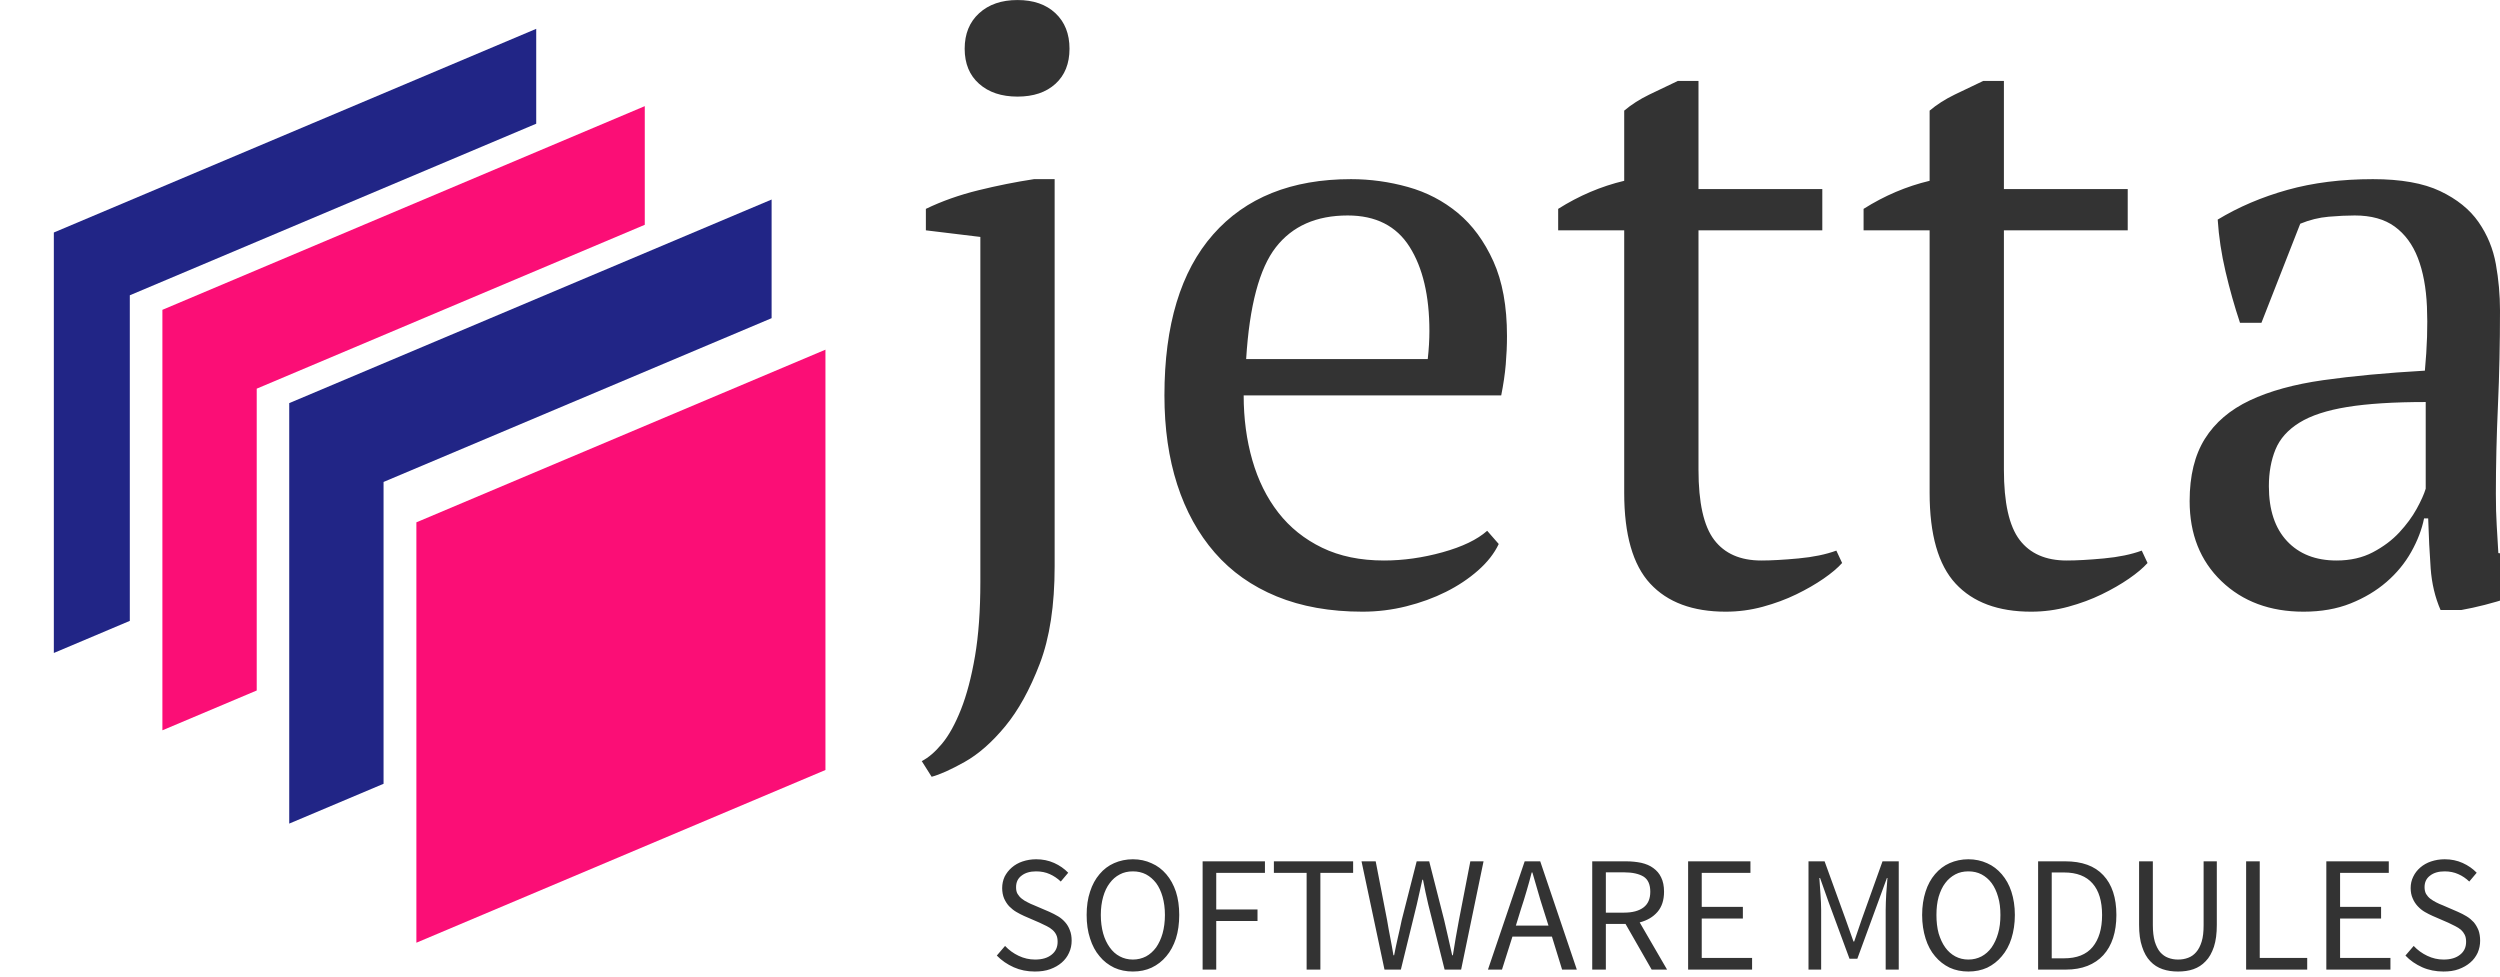
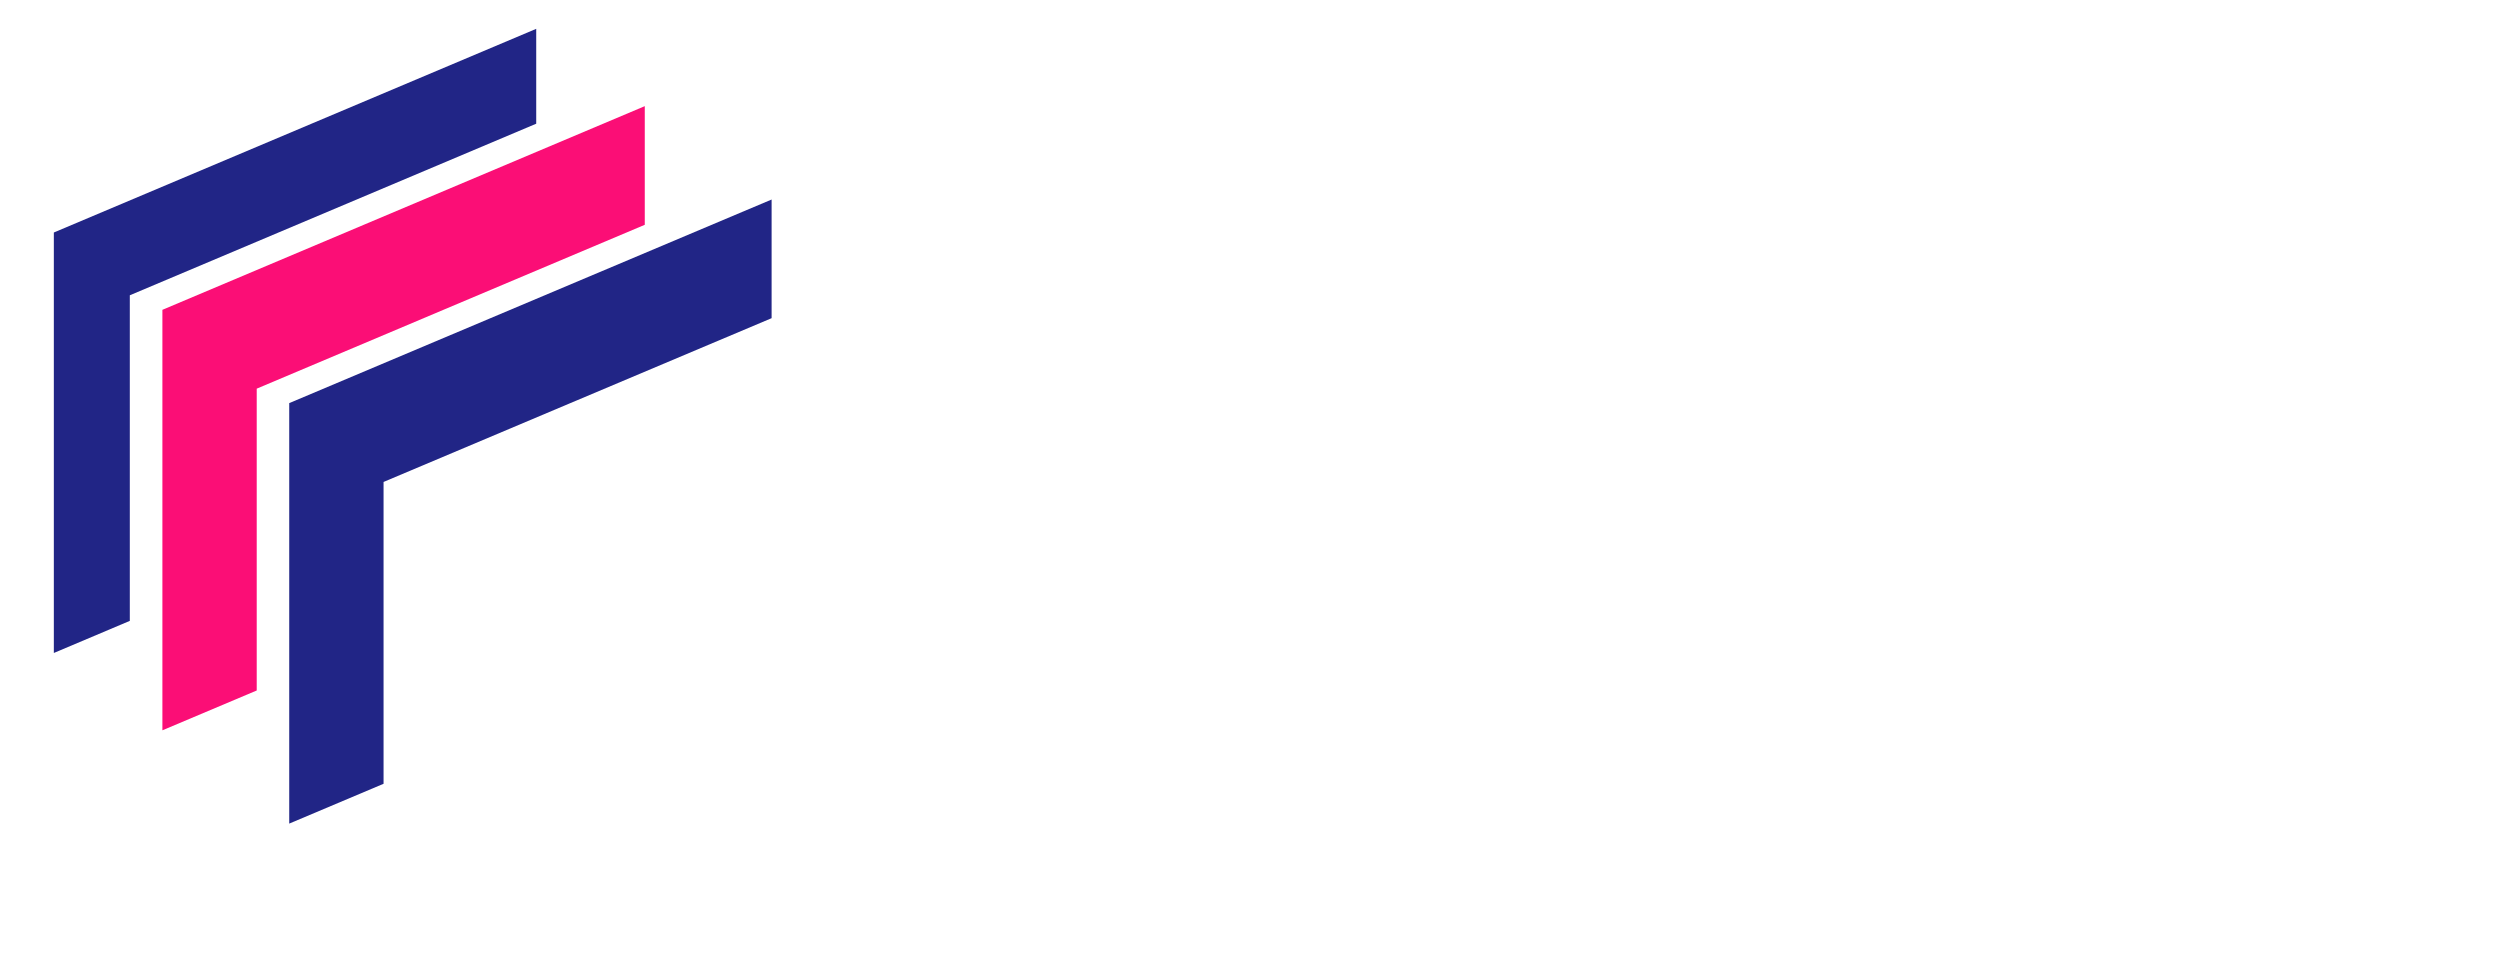
<svg xmlns="http://www.w3.org/2000/svg" version="1.0" width="100%" height="100%" viewBox="0 0 181.72 71" preserveAspectRatio="xMidYMid meet" color-interpolation-filters="sRGB" style="margin: auto;">
  <rect width="181.72" height="71" fill="#fff" fill-opacity="1" class="background" />
  <g transform="translate(-77.13, -89.69)">
    <g data-v-0dd9719b="" fill="#333" class="icon-text-wrapper icon-svg-group iconsvg" transform="translate(77.13,89.692)">
      <g class="iconsvg-imagesvg" transform="translate(0,2.093)">
        <g>
-           <rect fill="#333" fill-opacity="0" stroke-width="2" x="0" y="0" width="60" height="66.43" class="image-rect" />
          <svg x="0" y="0" width="60" height="66.43" filtersec="colorsb8551592204" class="image-svg-svg primary" style="overflow: visible;">
            <svg viewBox="0 0 90.32 115">
-               <path fill="#fb0e76" transform="translate(0,15)" d="M45.62 47.1l60.7-25.62v52.89L45.62 100V47.1z" />
              <path fill="#fb0e76" d="M13.66 35.36l60.7-25.63v14.93L25.53 45.28v37.98l-11.87 5.01V35.36z" />
              <path fill="#212586" d="M9.56 74.5L0 78.54V25.63L60.7 0v11.94L9.56 33.53V74.5z" />
              <path fill="#212586" d="M29.62 47.1l60.7-25.62v14.93L41.49 57.02v37.98l-11.87 5.01V47.1z" />
            </svg>
          </svg>
        </g>
      </g>
      <g transform="translate(67,0)">
        <g data-gra="path-name" fill-rule="" class="tp-name iconsvg-namesvg" transform="translate(0,0)">
          <g transform="scale(1)">
            <g>
-               <path d="M6.36-1.44L6.36-26.52 2.4-27 2.4-28.56Q4.14-29.4 6.21-29.91 8.28-30.42 10.26-30.72L10.26-30.72 11.76-30.72 11.76-2.58Q11.76 1.68 10.68 4.5 9.6 7.32 8.16 9.06 6.72 10.8 5.22 11.64 3.72 12.48 2.82 12.72L2.82 12.72 2.1 11.58Q2.82 11.22 3.57 10.32 4.32 9.42 4.95 7.83 5.58 6.24 5.97 3.96 6.36 1.68 6.36-1.44L6.36-1.44ZM5.22-40.2L5.22-40.2Q5.22-41.82 6.27-42.78 7.32-43.74 9.06-43.74L9.06-43.74Q10.8-43.74 11.82-42.78 12.84-41.82 12.84-40.2L12.84-40.2Q12.84-38.58 11.82-37.65 10.8-36.72 9.06-36.72L9.06-36.72Q7.32-36.72 6.27-37.65 5.22-38.58 5.22-40.2ZM43.2-5.16L44.04-4.2Q43.56-3.18 42.54-2.28 41.52-1.38 40.2-0.72 38.88-0.06 37.32 0.33 35.76 0.72 34.14 0.72L34.14 0.72Q30.6 0.72 27.9-0.39 25.2-1.5 23.4-3.57 21.6-5.64 20.67-8.52 19.74-11.4 19.74-15L19.74-15Q19.74-22.68 23.28-26.7 26.82-30.72 33.3-30.72L33.3-30.72Q35.4-30.72 37.44-30.15 39.48-29.58 41.07-28.26 42.66-26.94 43.65-24.75 44.64-22.56 44.64-19.32L44.64-19.32Q44.64-18.3 44.55-17.25 44.46-16.2 44.22-15L44.22-15 25.5-15Q25.5-12.48 26.13-10.29 26.76-8.1 28.02-6.48 29.28-4.86 31.2-3.93 33.12-3 35.7-3L35.7-3Q37.8-3 39.96-3.6 42.12-4.2 43.2-5.16L43.2-5.16ZM33.06-28.08L33.06-28.08Q29.64-28.08 27.84-25.77 26.04-23.46 25.68-17.64L25.68-17.64 38.88-17.64Q38.94-18.18 38.97-18.69 39-19.2 39-19.68L39-19.68Q39-23.52 37.56-25.8 36.12-28.08 33.06-28.08ZM48.36-27L48.36-28.56Q50.64-30 53.16-30.6L53.16-30.6 53.16-35.7Q53.94-36.36 54.99-36.87 56.04-37.38 57.06-37.86L57.06-37.86 58.56-37.86 58.56-30 67.56-30 67.56-27 58.56-27 58.56-9.6Q58.56-6 59.7-4.5 60.84-3 63.12-3L63.12-3Q64.2-3 65.82-3.15 67.44-3.3 68.58-3.72L68.58-3.72 69-2.82Q68.52-2.28 67.65-1.68 66.78-1.08 65.67-0.54 64.56 0 63.24 0.36 61.92 0.72 60.54 0.72L60.54 0.72Q56.94 0.72 55.05-1.32 53.16-3.36 53.16-7.92L53.16-7.92 53.16-27 48.36-27ZM70.56-27L70.56-28.56Q72.84-30 75.36-30.6L75.36-30.6 75.36-35.7Q76.14-36.36 77.19-36.87 78.24-37.38 79.26-37.86L79.26-37.86 80.76-37.86 80.76-30 89.76-30 89.76-27 80.76-27 80.76-9.6Q80.76-6 81.9-4.5 83.04-3 85.32-3L85.32-3Q86.4-3 88.02-3.15 89.64-3.3 90.78-3.72L90.78-3.72 91.2-2.82Q90.72-2.28 89.85-1.68 88.98-1.08 87.87-0.54 86.76 0 85.44 0.36 84.12 0.72 82.74 0.72L82.74 0.72Q79.14 0.72 77.25-1.32 75.36-3.36 75.36-7.92L75.36-7.92 75.36-27 70.56-27ZM116.52-7.86L116.52-7.86Q116.52-6.54 116.58-5.58 116.64-4.62 116.7-3.54L116.7-3.54 120.84-2.94 120.84-1.68Q119.34-0.9 117.51-0.3 115.68 0.3 114 0.6L114 0.6 112.5 0.6Q111.9-0.78 111.78-2.43 111.66-4.08 111.6-6.06L111.6-6.06 111.3-6.06Q111.06-4.86 110.37-3.63 109.68-2.4 108.57-1.44 107.46-0.48 105.96 0.12 104.46 0.72 102.54 0.72L102.54 0.72Q98.88 0.72 96.57-1.5 94.26-3.72 94.26-7.32L94.26-7.32Q94.26-10.08 95.37-11.85 96.48-13.62 98.64-14.64 100.8-15.66 103.98-16.11 107.16-16.56 111.36-16.8L111.36-16.8Q111.6-19.38 111.51-21.45 111.42-23.52 110.85-24.99 110.28-26.46 109.17-27.27 108.06-28.08 106.26-28.08L106.26-28.08Q105.42-28.08 104.37-27.99 103.32-27.9 102.3-27.48L102.3-27.48 99.48-20.28 97.92-20.28Q97.32-22.08 96.87-24 96.42-25.92 96.3-27.78L96.3-27.78Q98.58-29.16 101.37-29.94 104.16-30.72 107.58-30.72L107.58-30.72Q110.64-30.72 112.47-29.85 114.3-28.98 115.26-27.6 116.22-26.22 116.52-24.54 116.82-22.86 116.82-21.18L116.82-21.18Q116.82-17.58 116.67-14.25 116.52-10.92 116.52-7.86ZM104.94-3L104.94-3Q106.44-3 107.58-3.6 108.72-4.2 109.5-5.04 110.28-5.88 110.76-6.75 111.24-7.62 111.42-8.22L111.42-8.22 111.42-14.52Q107.94-14.52 105.72-14.16 103.5-13.8 102.24-13.02 100.98-12.24 100.5-11.07 100.02-9.9 100.02-8.4L100.02-8.4Q100.02-5.82 101.34-4.41 102.66-3 104.94-3Z" transform="translate(-2.1, 43.74)" />
-             </g>
+               </g>
          </g>
        </g>
        <g data-gra="path-slogan" fill-rule="" class="tp-slogan iconsvg-slogansvg" fill="#333" transform="translate(5.46,62.46)">
          <g transform="scale(1, 1)">
            <g transform="scale(1)">
-               <path d="M1.10-1.72L0.50-1.02C0.85-0.66 1.26-0.38 1.73-0.17C2.20 0.04 2.71 0.14 3.26 0.14C3.68 0.14 4.05 0.09 4.38-0.03C4.71-0.15 4.99-0.31 5.22-0.51C5.45-0.71 5.63-0.95 5.75-1.22C5.88-1.50 5.94-1.79 5.94-2.10C5.94-2.39 5.90-2.64 5.81-2.86C5.73-3.08 5.62-3.27 5.47-3.44C5.33-3.60 5.16-3.75 4.96-3.87C4.76-3.99 4.54-4.10 4.32-4.20L3.20-4.68C3.04-4.74 2.89-4.81 2.74-4.89C2.58-4.97 2.44-5.05 2.32-5.15C2.19-5.25 2.09-5.37 2.01-5.50C1.93-5.63 1.90-5.80 1.90-5.99C1.90-6.35 2.03-6.63 2.30-6.83C2.57-7.04 2.92-7.14 3.36-7.14C3.73-7.14 4.06-7.07 4.35-6.94C4.64-6.81 4.91-6.63 5.15-6.40L5.69-7.04C5.41-7.33 5.07-7.57 4.67-7.75C4.27-7.93 3.83-8.02 3.36-8.02C3-8.02 2.67-7.96 2.37-7.86C2.07-7.76 1.81-7.61 1.59-7.42C1.37-7.23 1.20-7.01 1.07-6.76C0.95-6.50 0.89-6.22 0.89-5.93C0.89-5.64 0.94-5.39 1.03-5.17C1.13-4.95 1.25-4.76 1.40-4.60C1.56-4.44 1.73-4.30 1.92-4.19C2.11-4.08 2.30-3.98 2.48-3.90L3.61-3.41C3.80-3.32 3.97-3.24 4.13-3.16C4.29-3.08 4.43-2.99 4.54-2.89C4.66-2.79 4.75-2.67 4.82-2.53C4.89-2.39 4.92-2.22 4.92-2.02C4.92-1.63 4.78-1.32 4.49-1.09C4.20-0.85 3.80-0.73 3.28-0.73C2.87-0.73 2.47-0.82 2.09-1.00C1.71-1.18 1.38-1.42 1.10-1.72ZM10.39 0.14C10.89 0.14 11.34 0.05 11.75-0.14C12.17-0.34 12.52-0.61 12.82-0.97C13.12-1.32 13.35-1.75 13.52-2.26C13.68-2.77 13.76-3.34 13.76-3.97C13.76-4.60 13.68-5.16 13.52-5.66C13.35-6.16 13.12-6.58 12.82-6.93C12.52-7.28 12.17-7.55 11.75-7.73C11.34-7.92 10.89-8.02 10.39-8.02C9.90-8.02 9.44-7.92 9.03-7.74C8.62-7.56 8.26-7.29 7.97-6.94C7.67-6.59 7.44-6.17 7.28-5.67C7.11-5.17 7.03-4.60 7.03-3.97C7.03-3.34 7.11-2.77 7.28-2.26C7.44-1.75 7.67-1.32 7.97-0.97C8.26-0.61 8.62-0.34 9.03-0.14C9.44 0.05 9.90 0.14 10.39 0.14ZM10.39-0.73C10.04-0.73 9.72-0.81 9.44-0.96C9.15-1.11 8.91-1.33 8.71-1.61C8.50-1.90 8.34-2.24 8.23-2.63C8.12-3.03 8.06-3.48 8.06-3.97C8.06-4.46 8.12-4.90 8.23-5.29C8.34-5.68 8.50-6.02 8.71-6.29C8.91-6.56 9.15-6.77 9.44-6.92C9.72-7.07 10.04-7.14 10.39-7.14C10.74-7.14 11.06-7.07 11.35-6.92C11.63-6.77 11.87-6.56 12.08-6.29C12.28-6.02 12.44-5.68 12.55-5.29C12.66-4.90 12.72-4.46 12.72-3.97C12.72-3.48 12.66-3.03 12.55-2.63C12.44-2.24 12.28-1.90 12.08-1.61C11.87-1.33 11.63-1.11 11.35-0.96C11.06-0.81 10.74-0.73 10.39-0.73ZM15.46-7.87L15.46 0L16.45 0L16.45-3.53L19.45-3.53L19.45-4.37L16.45-4.37L16.45-7.03L19.99-7.03L19.99-7.87ZM23.02-7.03L23.02 0L24.02 0L24.02-7.03L26.40-7.03L26.40-7.87L20.64-7.87L20.64-7.03ZM27.01-7.87L28.68 0L29.87 0L31.03-4.74C31.10-5.04 31.16-5.34 31.23-5.63C31.30-5.93 31.36-6.22 31.43-6.53L31.48-6.53C31.54-6.22 31.60-5.93 31.66-5.63C31.72-5.34 31.79-5.04 31.86-4.74L33.05 0L34.25 0L35.88-7.87L34.92-7.87L34.09-3.59C34.01-3.16 33.94-2.74 33.86-2.32C33.79-1.90 33.72-1.48 33.65-1.04L33.60-1.04C33.50-1.48 33.41-1.90 33.31-2.33C33.22-2.75 33.12-3.17 33.02-3.59L31.93-7.87L31.02-7.87L29.93-3.59C29.84-3.16 29.75-2.74 29.65-2.32C29.56-1.90 29.46-1.48 29.38-1.04L29.33-1.04C29.26-1.48 29.18-1.90 29.10-2.32C29.02-2.73 28.94-3.16 28.87-3.59L28.04-7.87ZM40.60-3.20L38.23-3.20L38.60-4.40C38.75-4.84 38.88-5.28 39.01-5.72C39.14-6.15 39.26-6.60 39.38-7.06L39.43-7.06C39.56-6.60 39.69-6.15 39.82-5.72C39.94-5.28 40.08-4.84 40.22-4.40ZM40.85-2.40L41.59 0L42.66 0L40.00-7.87L38.87-7.87L36.20 0L37.22 0L37.98-2.40ZM44.77-4.14L44.77-7.07L46.09-7.07C46.71-7.07 47.18-6.96 47.51-6.76C47.84-6.55 48.00-6.18 48.00-5.66C48.00-5.15 47.84-4.77 47.51-4.52C47.18-4.27 46.71-4.14 46.09-4.14ZM48.10 0L49.22 0L47.23-3.43C47.77-3.57 48.20-3.82 48.52-4.19C48.84-4.56 49.00-5.05 49.00-5.66C49.00-6.07 48.93-6.42 48.79-6.70C48.66-6.98 48.47-7.20 48.22-7.38C47.98-7.56 47.69-7.68 47.35-7.76C47.01-7.83 46.64-7.87 46.24-7.87L43.78-7.87L43.78 0L44.77 0L44.77-3.32L46.20-3.32ZM50.75-7.87L50.75 0L55.40 0L55.40-0.85L51.74-0.85L51.74-3.71L54.73-3.71L54.73-4.56L51.74-4.56L51.74-7.03L55.28-7.03L55.28-7.87ZM59.50-7.87L59.50 0L60.42 0L60.42-4.33C60.42-4.68 60.40-5.07 60.37-5.50C60.34-5.92 60.31-6.31 60.29-6.66L60.34-6.66L60.96-4.91L62.48-0.79L63.05-0.79L64.56-4.91L65.20-6.66L65.24-6.66C65.21-6.31 65.18-5.92 65.15-5.50C65.13-5.07 65.11-4.68 65.11-4.33L65.11 0L66.06 0L66.06-7.87L64.88-7.87L63.37-3.65L62.82-2.04L62.77-2.04L62.20-3.65L60.67-7.87ZM71.12 0.14C71.62 0.14 72.07 0.05 72.49-0.14C72.90-0.34 73.25-0.61 73.55-0.97C73.85-1.32 74.09-1.75 74.25-2.26C74.41-2.77 74.50-3.34 74.50-3.97C74.50-4.60 74.41-5.16 74.25-5.66C74.09-6.16 73.85-6.58 73.55-6.93C73.25-7.28 72.90-7.55 72.49-7.73C72.07-7.92 71.62-8.02 71.12-8.02C70.63-8.02 70.17-7.92 69.76-7.74C69.35-7.56 69.00-7.29 68.70-6.94C68.40-6.59 68.17-6.17 68.01-5.67C67.85-5.17 67.76-4.60 67.76-3.97C67.76-3.34 67.85-2.77 68.01-2.26C68.17-1.75 68.40-1.32 68.70-0.97C69.00-0.61 69.35-0.34 69.76-0.14C70.17 0.05 70.63 0.14 71.12 0.14ZM71.12-0.73C70.77-0.73 70.45-0.81 70.17-0.96C69.89-1.11 69.64-1.33 69.44-1.61C69.23-1.90 69.08-2.24 68.96-2.63C68.85-3.03 68.80-3.48 68.80-3.97C68.80-4.46 68.85-4.90 68.96-5.29C69.08-5.68 69.23-6.02 69.44-6.29C69.64-6.56 69.89-6.77 70.17-6.92C70.45-7.07 70.77-7.14 71.12-7.14C71.48-7.14 71.79-7.07 72.08-6.92C72.36-6.77 72.61-6.56 72.81-6.29C73.01-6.02 73.17-5.68 73.28-5.29C73.40-4.90 73.45-4.46 73.45-3.97C73.45-3.48 73.40-3.03 73.28-2.63C73.17-2.24 73.01-1.90 72.81-1.61C72.61-1.33 72.36-1.11 72.08-0.96C71.79-0.81 71.48-0.73 71.12-0.73ZM76.19-7.87L76.19 0L78.20 0C78.80 0 79.32-0.09 79.78-0.27C80.23-0.45 80.62-0.71 80.93-1.05C81.24-1.39 81.48-1.81 81.64-2.30C81.80-2.79 81.88-3.35 81.88-3.97C81.88-5.23 81.56-6.19 80.93-6.86C80.30-7.54 79.37-7.87 78.16-7.87ZM78.08-0.82L77.18-0.82L77.18-7.06L78.08-7.06C79.00-7.06 79.69-6.79 80.15-6.26C80.61-5.74 80.84-4.97 80.84-3.97C80.84-2.97 80.61-2.20 80.15-1.64C79.69-1.09 79.00-0.82 78.08-0.82ZM83.53-7.87L83.53-3.25C83.53-2.62 83.60-2.09 83.75-1.66C83.89-1.22 84.09-0.87 84.34-0.61C84.59-0.34 84.89-0.15 85.24-0.03C85.59 0.09 85.96 0.14 86.36 0.14C86.76 0.14 87.14 0.09 87.48-0.03C87.82-0.15 88.12-0.34 88.37-0.61C88.63-0.87 88.82-1.22 88.97-1.66C89.11-2.09 89.18-2.62 89.18-3.25L89.18-7.87L88.22-7.87L88.22-3.23C88.22-2.76 88.18-2.36 88.08-2.04C87.98-1.72 87.85-1.46 87.68-1.27C87.52-1.08 87.32-0.94 87.10-0.86C86.87-0.77 86.63-0.73 86.36-0.73C86.11-0.73 85.87-0.77 85.64-0.86C85.42-0.94 85.23-1.08 85.06-1.27C84.90-1.46 84.77-1.72 84.67-2.04C84.58-2.36 84.53-2.76 84.53-3.23L84.53-7.87ZM91.31-7.87L91.31 0L95.75 0L95.75-0.85L92.30-0.85L92.30-7.87ZM97.14-7.87L97.14 0L101.80 0L101.80-0.85L98.14-0.85L98.14-3.71L101.12-3.71L101.12-4.56L98.14-4.56L98.14-7.03L101.68-7.03L101.68-7.87ZM103.49-1.72L102.89-1.02C103.23-0.66 103.64-0.38 104.11-0.17C104.58 0.04 105.10 0.14 105.65 0.14C106.06 0.14 106.44 0.09 106.76-0.03C107.09-0.15 107.37-0.31 107.60-0.51C107.84-0.71 108.01-0.95 108.14-1.22C108.26-1.50 108.32-1.79 108.32-2.10C108.32-2.39 108.28-2.64 108.20-2.86C108.11-3.08 108.00-3.27 107.86-3.44C107.71-3.60 107.54-3.75 107.34-3.87C107.14-3.99 106.93-4.10 106.70-4.20L105.59-4.68C105.43-4.74 105.27-4.81 105.12-4.89C104.97-4.97 104.83-5.05 104.70-5.15C104.57-5.25 104.47-5.37 104.39-5.50C104.32-5.63 104.28-5.80 104.28-5.99C104.28-6.35 104.41-6.63 104.68-6.83C104.95-7.04 105.30-7.14 105.74-7.14C106.11-7.14 106.44-7.07 106.73-6.94C107.03-6.81 107.29-6.63 107.53-6.40L108.07-7.04C107.79-7.33 107.45-7.57 107.05-7.75C106.65-7.93 106.22-8.02 105.74-8.02C105.38-8.02 105.05-7.96 104.75-7.86C104.45-7.76 104.19-7.61 103.97-7.42C103.75-7.23 103.58-7.01 103.46-6.76C103.33-6.50 103.27-6.22 103.27-5.93C103.27-5.64 103.32-5.39 103.42-5.17C103.51-4.95 103.64-4.76 103.79-4.60C103.94-4.44 104.11-4.30 104.30-4.19C104.50-4.08 104.68-3.98 104.87-3.90L106.00-3.41C106.18-3.32 106.35-3.24 106.51-3.16C106.67-3.08 106.81-2.99 106.93-2.89C107.04-2.79 107.13-2.67 107.20-2.53C107.27-2.39 107.30-2.22 107.30-2.02C107.30-1.63 107.16-1.32 106.87-1.09C106.58-0.85 106.18-0.73 105.66-0.73C105.25-0.73 104.86-0.82 104.48-1.00C104.10-1.18 103.77-1.42 103.49-1.72Z" transform="translate(-0.504, 8.016)" />
-             </g>
+               </g>
          </g>
        </g>
      </g>
    </g>
    <defs v-gra="od" />
  </g>
</svg>